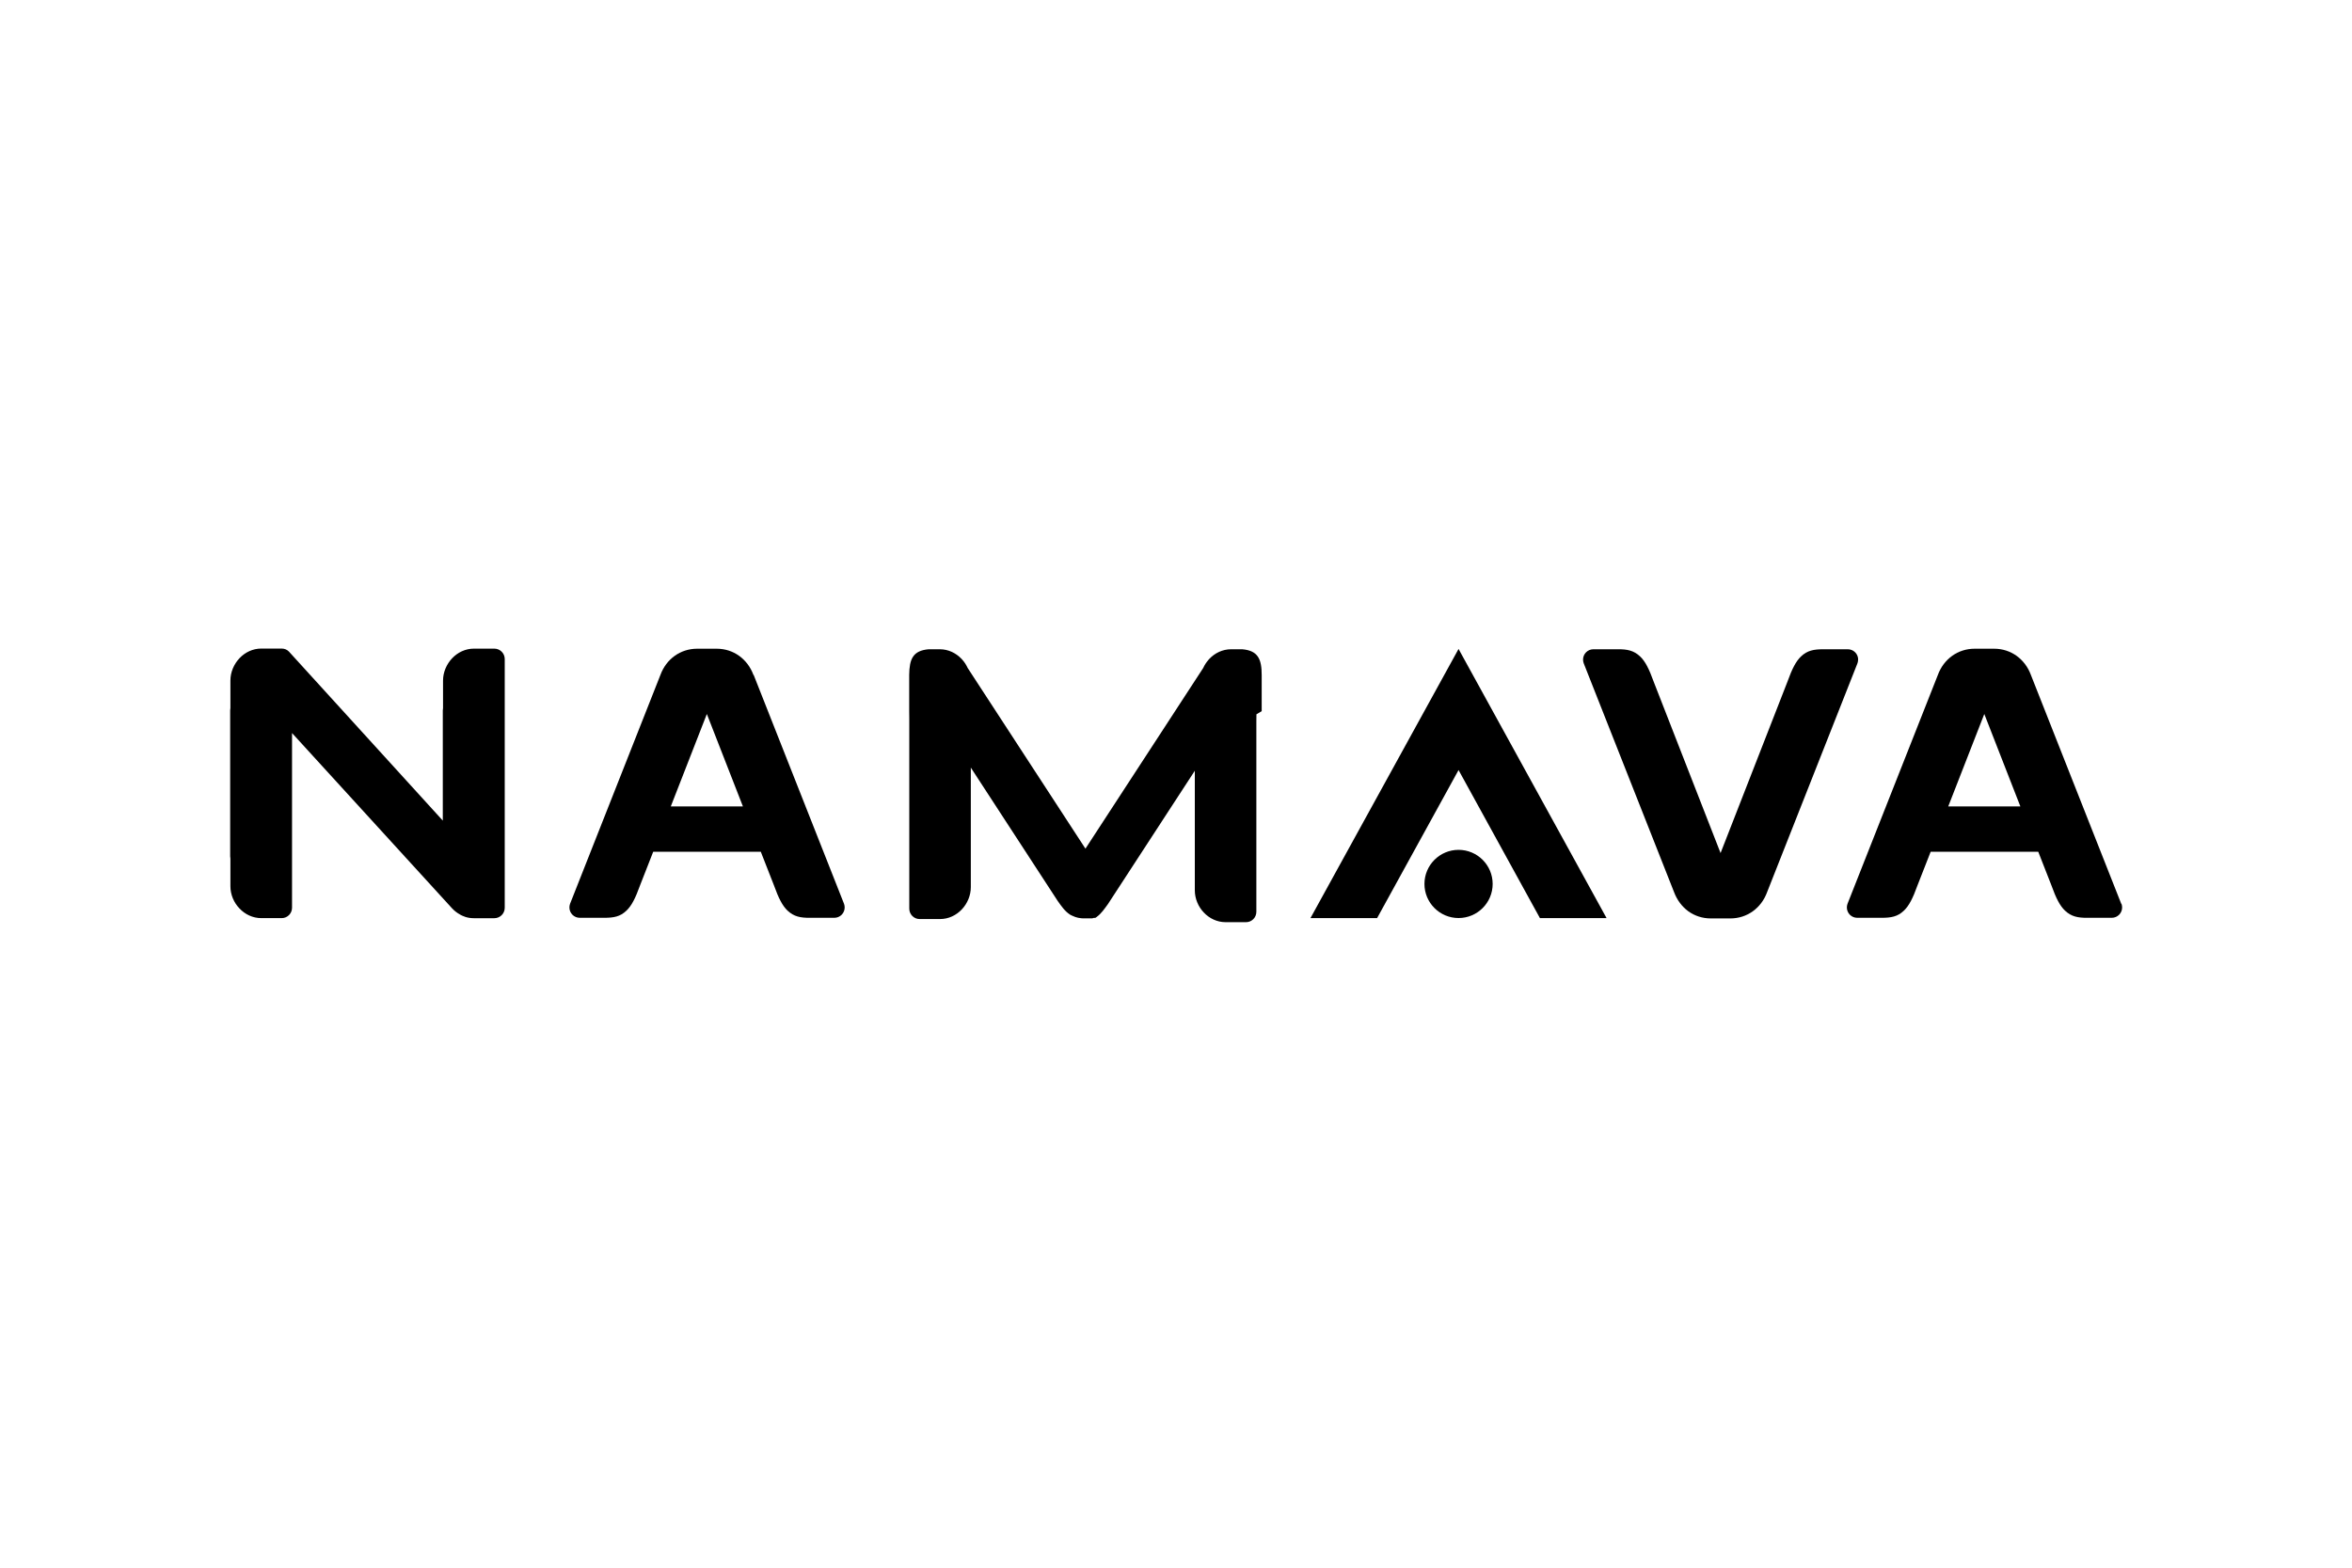
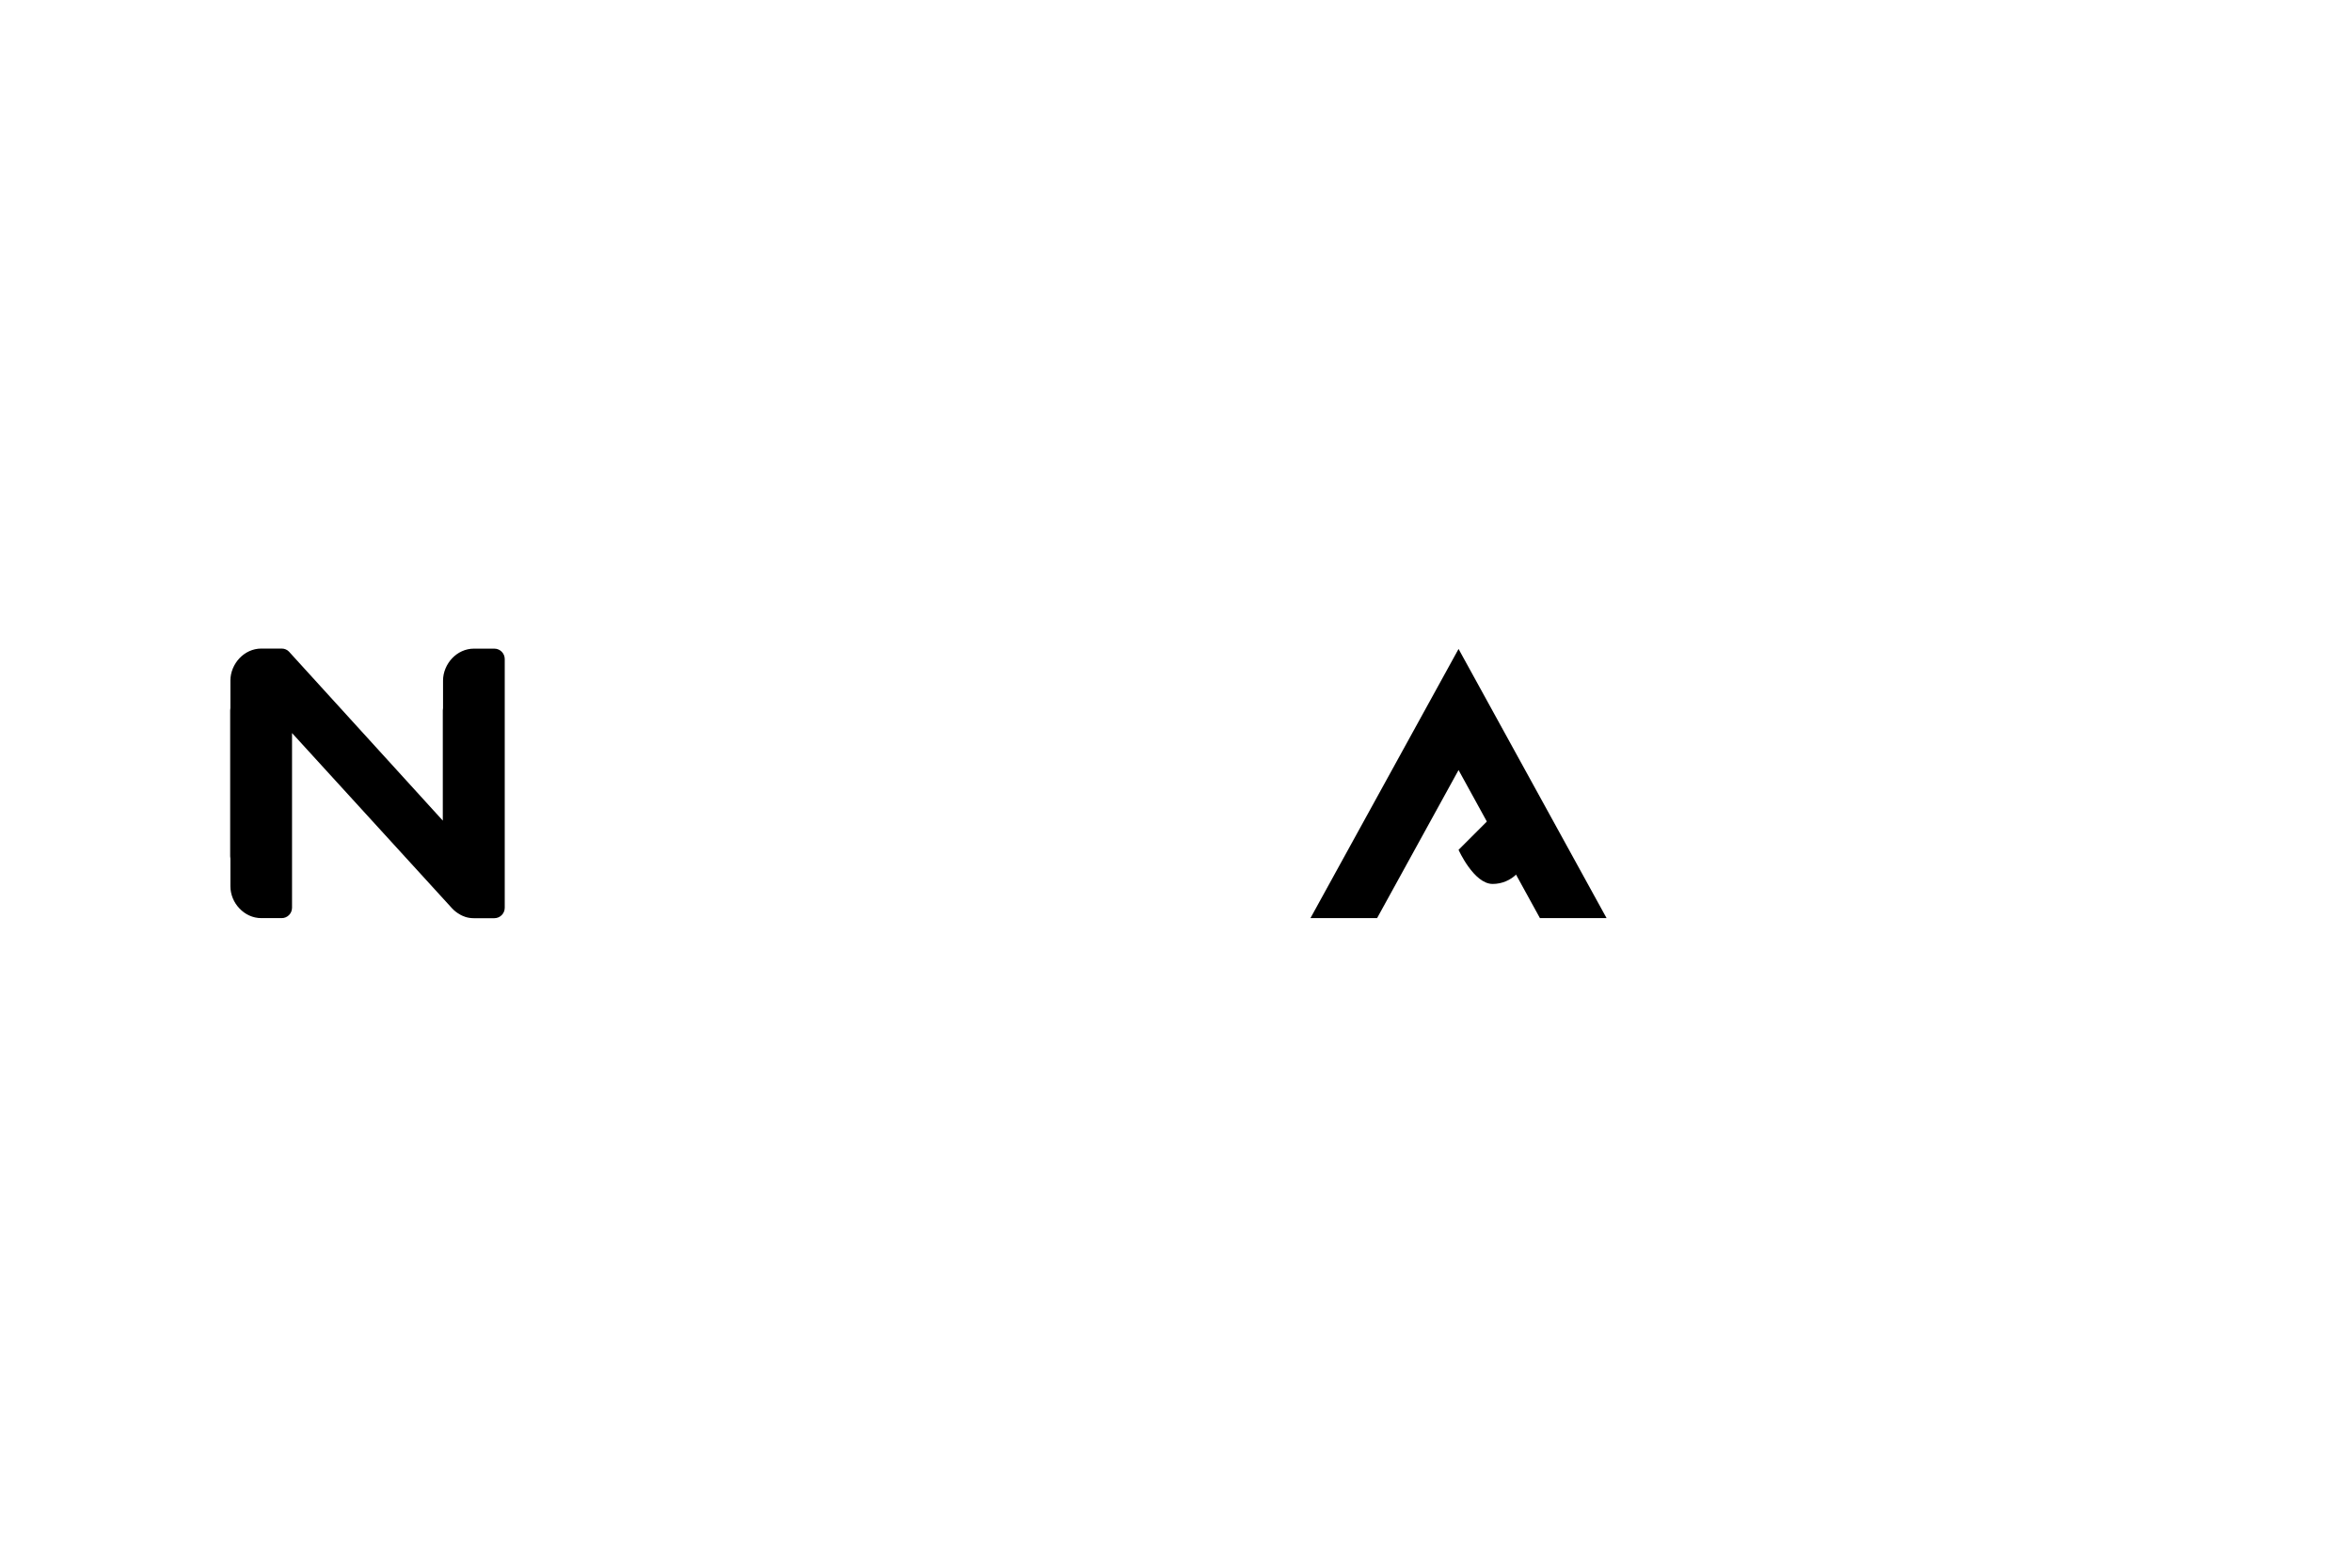
<svg xmlns="http://www.w3.org/2000/svg" id="a" viewBox="0 0 300 200">
  <defs>
    <style>.b{fill-rule:evenodd;}</style>
  </defs>
-   <path class="b" d="M186.04,108.42c-2.4,0-4.35,1.95-4.35,4.35s1.95,4.35,4.35,4.35,4.35-1.95,4.35-4.35-1.95-4.35-4.35-4.35Z" />
+   <path class="b" d="M186.04,108.42s1.95,4.35,4.35,4.35,4.35-1.95,4.35-4.35-1.95-4.35-4.35-4.35Z" />
  <polygon class="b" points="167.15 117.13 175.65 117.13 186.04 98.24 196.42 117.13 204.92 117.13 186.04 82.79 167.15 117.13" />
-   <path class="b" d="M96.1,86.1c-.37-1.01-1.01-1.84-1.82-2.43h0s0,0,0,0c-.81-.58-1.79-.91-2.87-.91h-2.48c-1.08,0-2.06,.33-2.87,.91-.81,.58-1.45,1.42-1.82,2.43l-11.53,29.21c-.05,.14-.08,.3-.08,.46,0,.73,.59,1.32,1.32,1.32h1.33c.71,0,1.31,0,1.79,0,1.21,0,2.04-.15,2.83-.91,.66-.62,1.15-1.59,1.74-3.23l1.68-4.29h13.72l1.68,4.29c.59,1.64,1.08,2.61,1.74,3.23,.8,.75,1.63,.92,2.84,.91,.48,0,1.08,0,1.79,0h1.33c.73,0,1.32-.59,1.32-1.32,0-.16-.03-.32-.08-.46l-11.53-29.21Zm-10.54,16.78l4.6-11.79,4.6,11.79h-9.2Z" />
  <path class="b" d="M64.38,84.08c0-.73-.59-1.33-1.33-1.33h-2.6c-1.09,0-2.07,.48-2.78,1.23-.71,.75-1.16,1.78-1.16,2.84v3.52c-.02,.09-.03,.19-.03,.29v14.06l-19.55-21.48-.05-.06h0c-.24-.26-.58-.41-.95-.41h-2.6c-1.09,0-2.07,.48-2.78,1.23-.71,.75-1.16,1.78-1.16,2.84v3.52c-.02,.09-.03,.19-.03,.29v18.63c0,.1,.01,.2,.03,.29v3.52c0,1.07,.44,2.1,1.16,2.84,.71,.75,1.69,1.23,2.78,1.23h2.6c.73,0,1.32-.59,1.32-1.33v-.11s0-6.31,0-6.31c0-.05,0-.09,0-.14v-15.72l20.32,22.26,.11,.12c.29,.31,.63,.57,1,.77l.03,.02,.03,.02c.15,.08,.32,.16,.5,.22h.02s.02,.02,.02,.02h0c.37,.13,.76,.19,1.17,.19h2.6c.73,0,1.33-.59,1.33-1.33v-.11s0-6.31,0-6.31c0-.05,0-.09,0-.14v-18.63s0-.1,0-.14v-6.31s0-.12,0-.12Z" />
-   <path class="b" d="M237.01,84.15c0-.73-.59-1.32-1.32-1.32h-1.33c-.71,0-1.31,0-1.79,0-1.21,0-2.04,.15-2.84,.91-.66,.62-1.15,1.59-1.74,3.23l-8.53,21.86-8.53-21.86c-.59-1.64-1.08-2.61-1.74-3.23-.8-.75-1.63-.92-2.83-.91-.48,0-1.08,0-1.79,0h-1.33c-.73,0-1.32,.59-1.32,1.32,0,.16,.03,.32,.08,.46l11.53,29.21c.38,1.01,1.01,1.85,1.82,2.44,.81,.58,1.79,.91,2.87,.91h2.48c1.08,0,2.06-.33,2.87-.91h0s0,0,0,0c.82-.59,1.45-1.42,1.82-2.43l11.53-29.21c.05-.14,.08-.3,.08-.46Z" />
-   <path class="b" d="M160.93,90.73s0-.1,0-.14v-4.46c0-2.02-.45-3.13-2.49-3.3h-1.41c-1.09,0-2.07,.48-2.78,1.23l-.09,.1h0c-.28,.32-.52,.68-.69,1.06l-15.02,23.05-15.02-23.05c-.18-.39-.41-.75-.69-1.06l-.09-.1c-.71-.75-1.69-1.23-2.78-1.23h-1.41c-2.02,.17-2.46,1.25-2.49,3.25v4.51s0,.09,0,.14c0,.33,0,.64,.01,.93v4.26s0,.09,0,.14v13.29s0,.1,0,.14v6.31s0,.12,0,.12c0,.73,.59,1.33,1.32,1.33h2.6c1.09,0,2.07-.48,2.78-1.23,.71-.75,1.15-1.78,1.15-2.84v-12.81h0v-.02h0v-2.42l11.08,17.01c.49,.69,.91,1.31,1.57,1.74h0s0,0,0,0h0s.01,.01,.01,.01h.01s0,.01,0,.01h0s.01,0,.01,0h.01s.01,.01,.01,.01h0s0,0,0,0h.01s.01,.01,.01,.01h.02s.01,.02,.01,.02h.01s.01,.01,.01,.01h0s0,0,0,0h.01s.01,.01,.01,.01h.01s0,0,0,0h0s.01,0,.01,0l.13,.07h.01c.12,.06,.25,.11,.38,.16,.24,.08,.5,.14,.77,.16h.01s.14,.01,.14,.01h.01s.08,0,.08,0h.03s.01,0,.01,0h.07s.01,0,.01,0h.04s.03,0,.03,0h.08s.01,0,.01,0h.03s.01,0,.01,0h.03s.01,0,.01,0h.03s.01,0,.01,0h.03s.01,0,.01,0h.03s.01,0,.01,0h.03s.01,0,.01,0h.03s.01,0,.01,0h.03s.01,0,.01,0h.03s.01,0,.01,0h.03s.01,0,.01,0h.03s.01,0,.01,0h.03s.01,0,.01,0h.03s0,0,0,0h.03s0,0,0,0h.03s0,0,0,0h.03s0,0,0,0h.03s0,0,0,0h.03s0,0,0,0h.03s0,0,0,0h.03s0,0,0,0h.03s0,0,0,0h.03s0,0,0,0h.03s0,0,0,0h.03s0,0,0,0h.03s0,0,0,0h.03s0-.01,0-.01h.03s0-.01,0-.01h.03s0,0,0,0h.03s0-.01,0-.01h.03s.01-.02,.01-.02h0s.01,0,.01,0h0s0,0,0,0h0s0,0,0,0h.01s.01,0,.01,0h0s.01,0,.01,0h0s0,0,0,0h0s0,0,0,0h.01s0,0,0,0h.01s0,0,0,0h.01s0,0,0,0h0s0,0,0,0h0s.01,0,.01,0h0s.01,0,.01,0h.01s0,0,0,0h0s0,0,0,0h0s.01,0,.01,0h0s.01,0,.01,0h0s.01,0,.01,0h0s0,0,0,0h0s0,0,0,0h0s0,0,0,0h.01s.01-.01,.01-.01h0s0,0,0,0h0s0,0,0,0h0s0,0,0,0h.01s0,0,0,0h.01s0,0,0,0h0s0,0,0,0h0s0,0,0,0h0s.01,0,.01,0h.01s0,0,0,0h0s0,0,0,0h0s0,0,0,0h0s.02-.01,.02-.01h0s0,0,0,0h0s0,0,0,0h0s0,0,0,0h0s0,0,0,0h.01s0,0,0,0h.01s0,0,0,0h0s0,0,0,0h0s0,0,0,0h0s.01,0,.01,0h.01s0,0,0,0h0s0,0,0,0h0s0,0,0,0h0s.01,0,.01,0h0s0,0,0,0h0s0,0,0,0h0s0,0,0,0h0s0,0,0,0h.01s.01-.01,.01-.01h0s0,0,0,0c.05-.03,.1-.07,.15-.11,.57-.42,.96-1,1.42-1.63l11.08-17.01v2.41h0v.02h0v12.82c0,1.07,.44,2.1,1.15,2.84,.71,.75,1.69,1.23,2.78,1.23h2.6c.73,0,1.32-.59,1.32-1.33v-.12s0-6.31,0-6.31c0-.05,0-.09,0-.14v-13.29s0-.09,0-.14v-4.25c0-.3,.01-.61,.01-.94Z" />
-   <path class="b" d="M270.57,115.31l-11.53-29.21c-.37-1.01-1.01-1.84-1.82-2.43h0s0,0,0,0c-.81-.58-1.79-.91-2.87-.91h-2.48c-1.08,0-2.06,.33-2.87,.91-.81,.58-1.45,1.42-1.82,2.43l-11.53,29.21c-.05,.14-.08,.3-.08,.46,0,.73,.59,1.32,1.32,1.32h1.33c.71,0,1.3,0,1.79,0,1.21,0,2.04-.15,2.83-.91,.66-.62,1.15-1.59,1.74-3.23l1.68-4.29h13.72l1.68,4.29c.59,1.64,1.08,2.61,1.74,3.23,.8,.75,1.63,.92,2.84,.91,.48,0,1.08,0,1.79,0h1.33c.73,0,1.32-.59,1.32-1.32,0-.16-.03-.32-.08-.46Zm-22.07-12.43l4.6-11.79,4.6,11.79h-9.2Z" />
</svg>